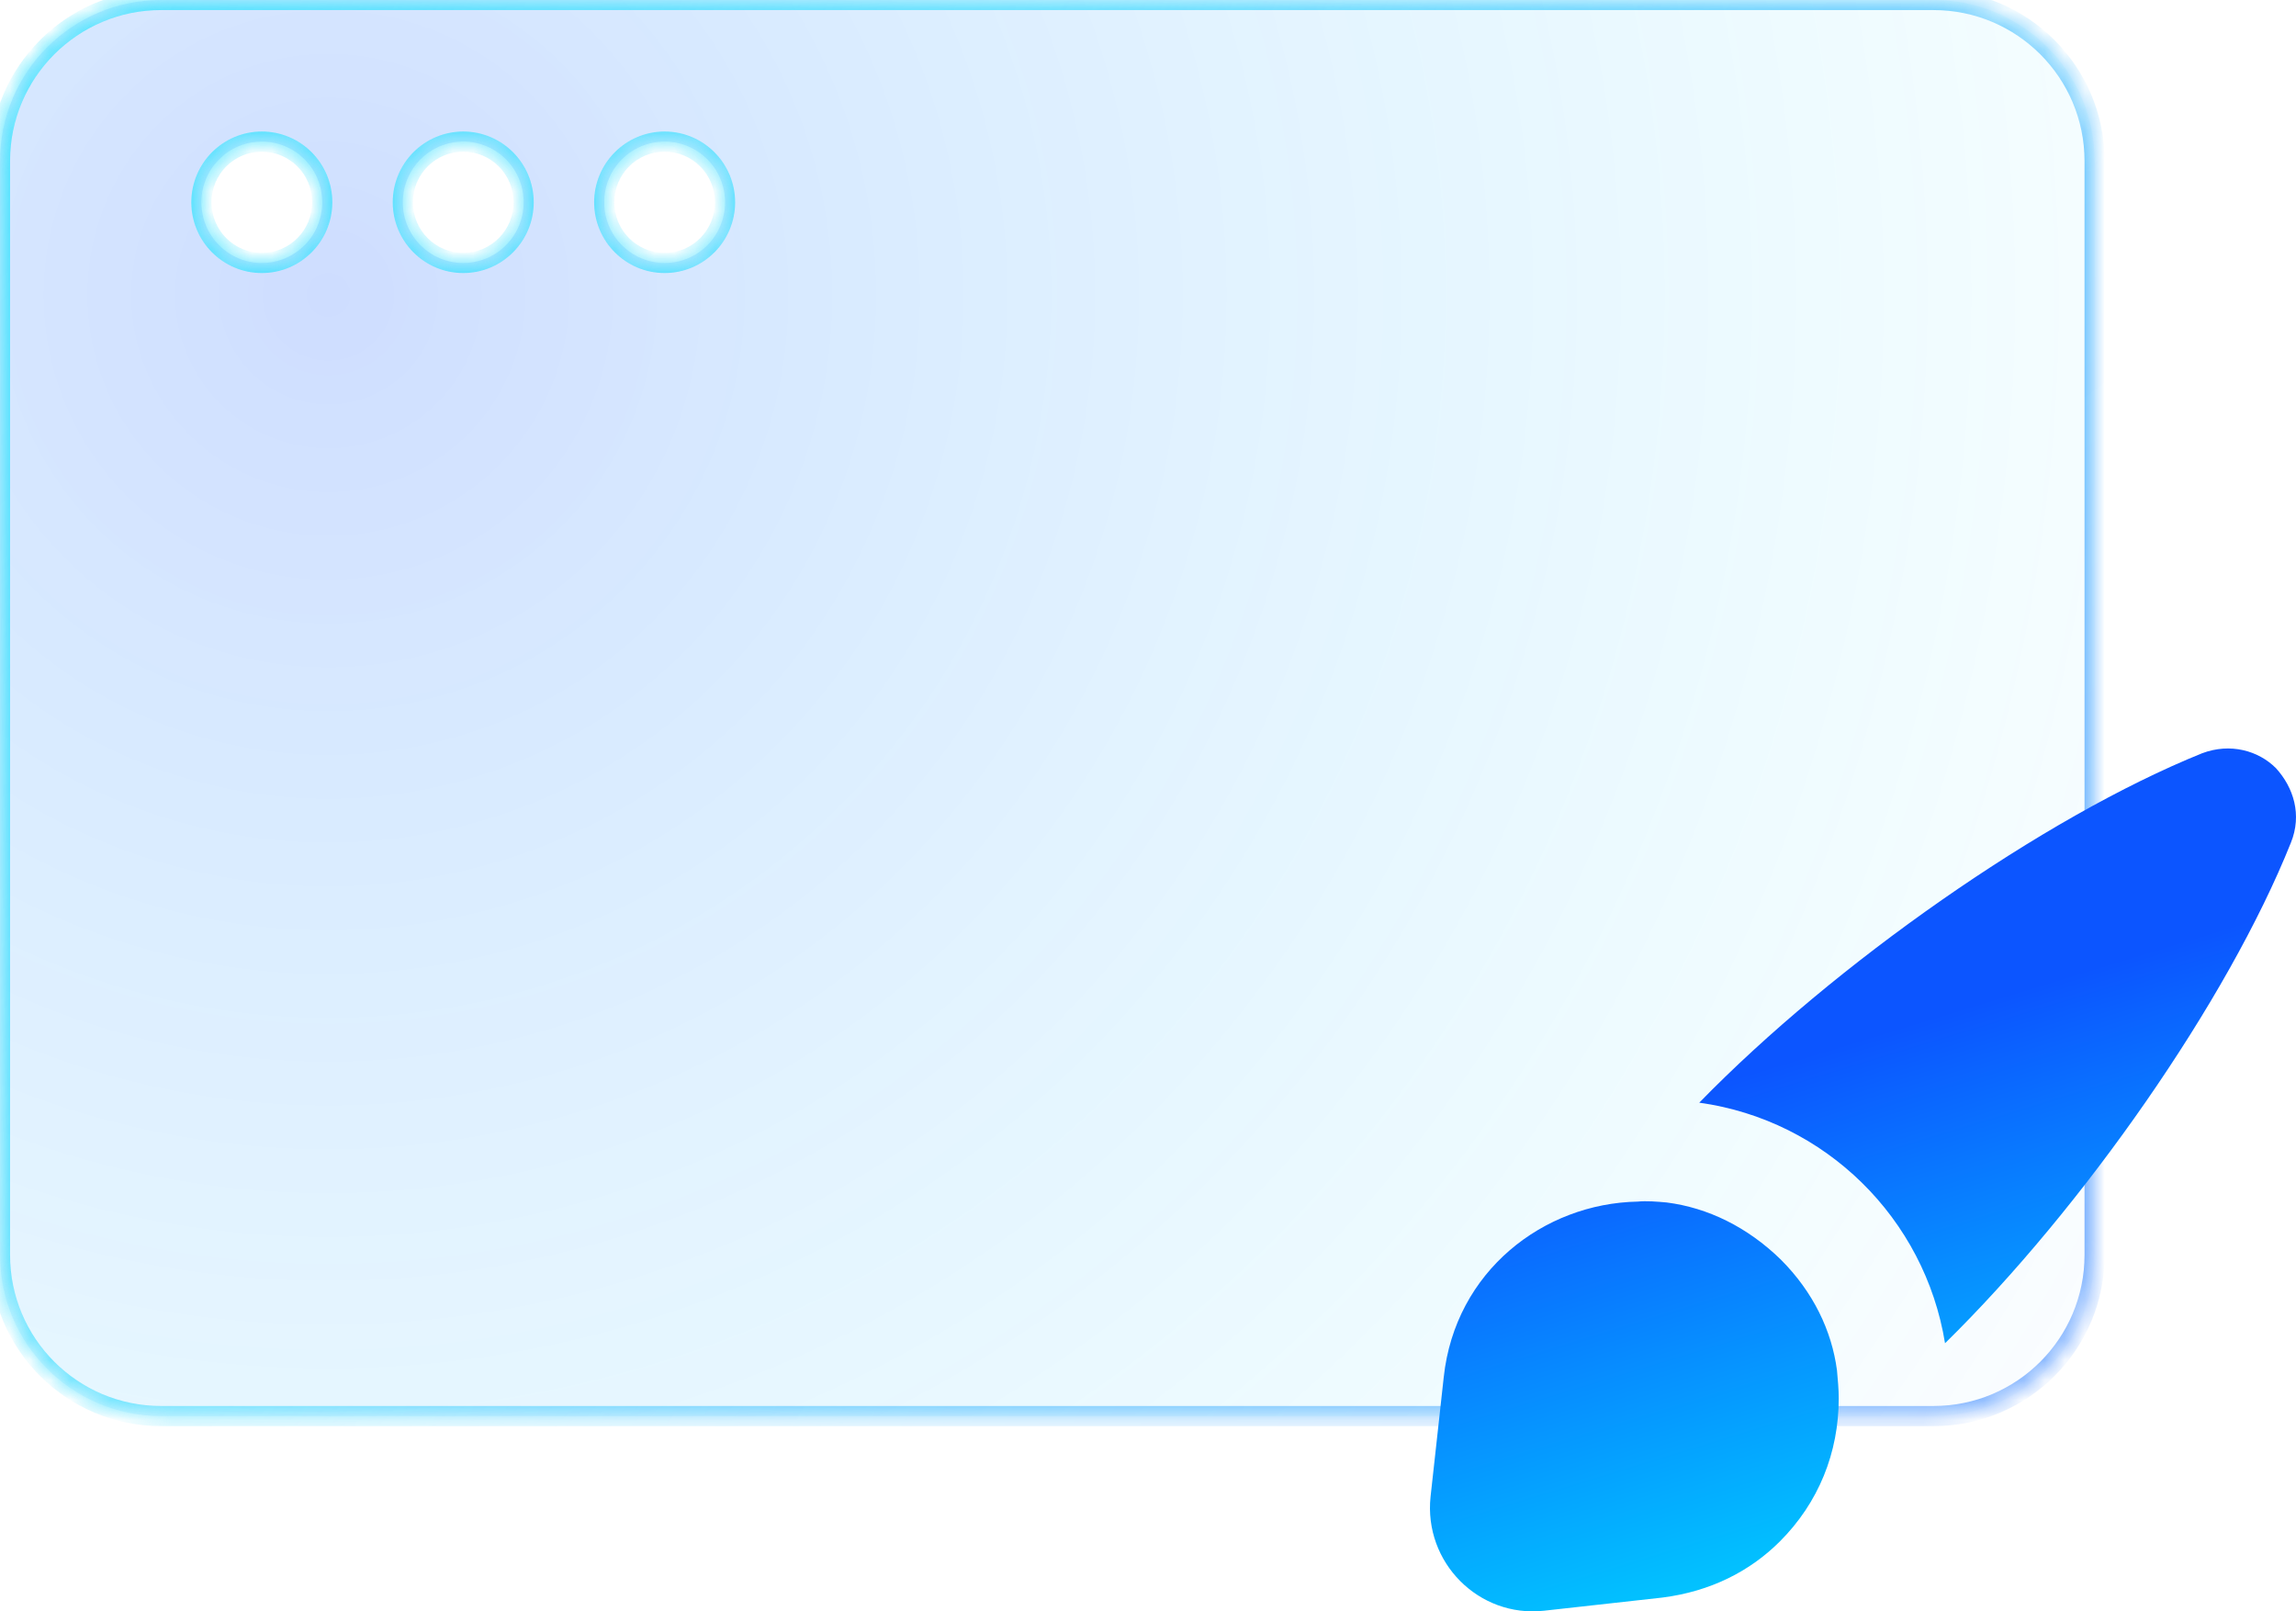
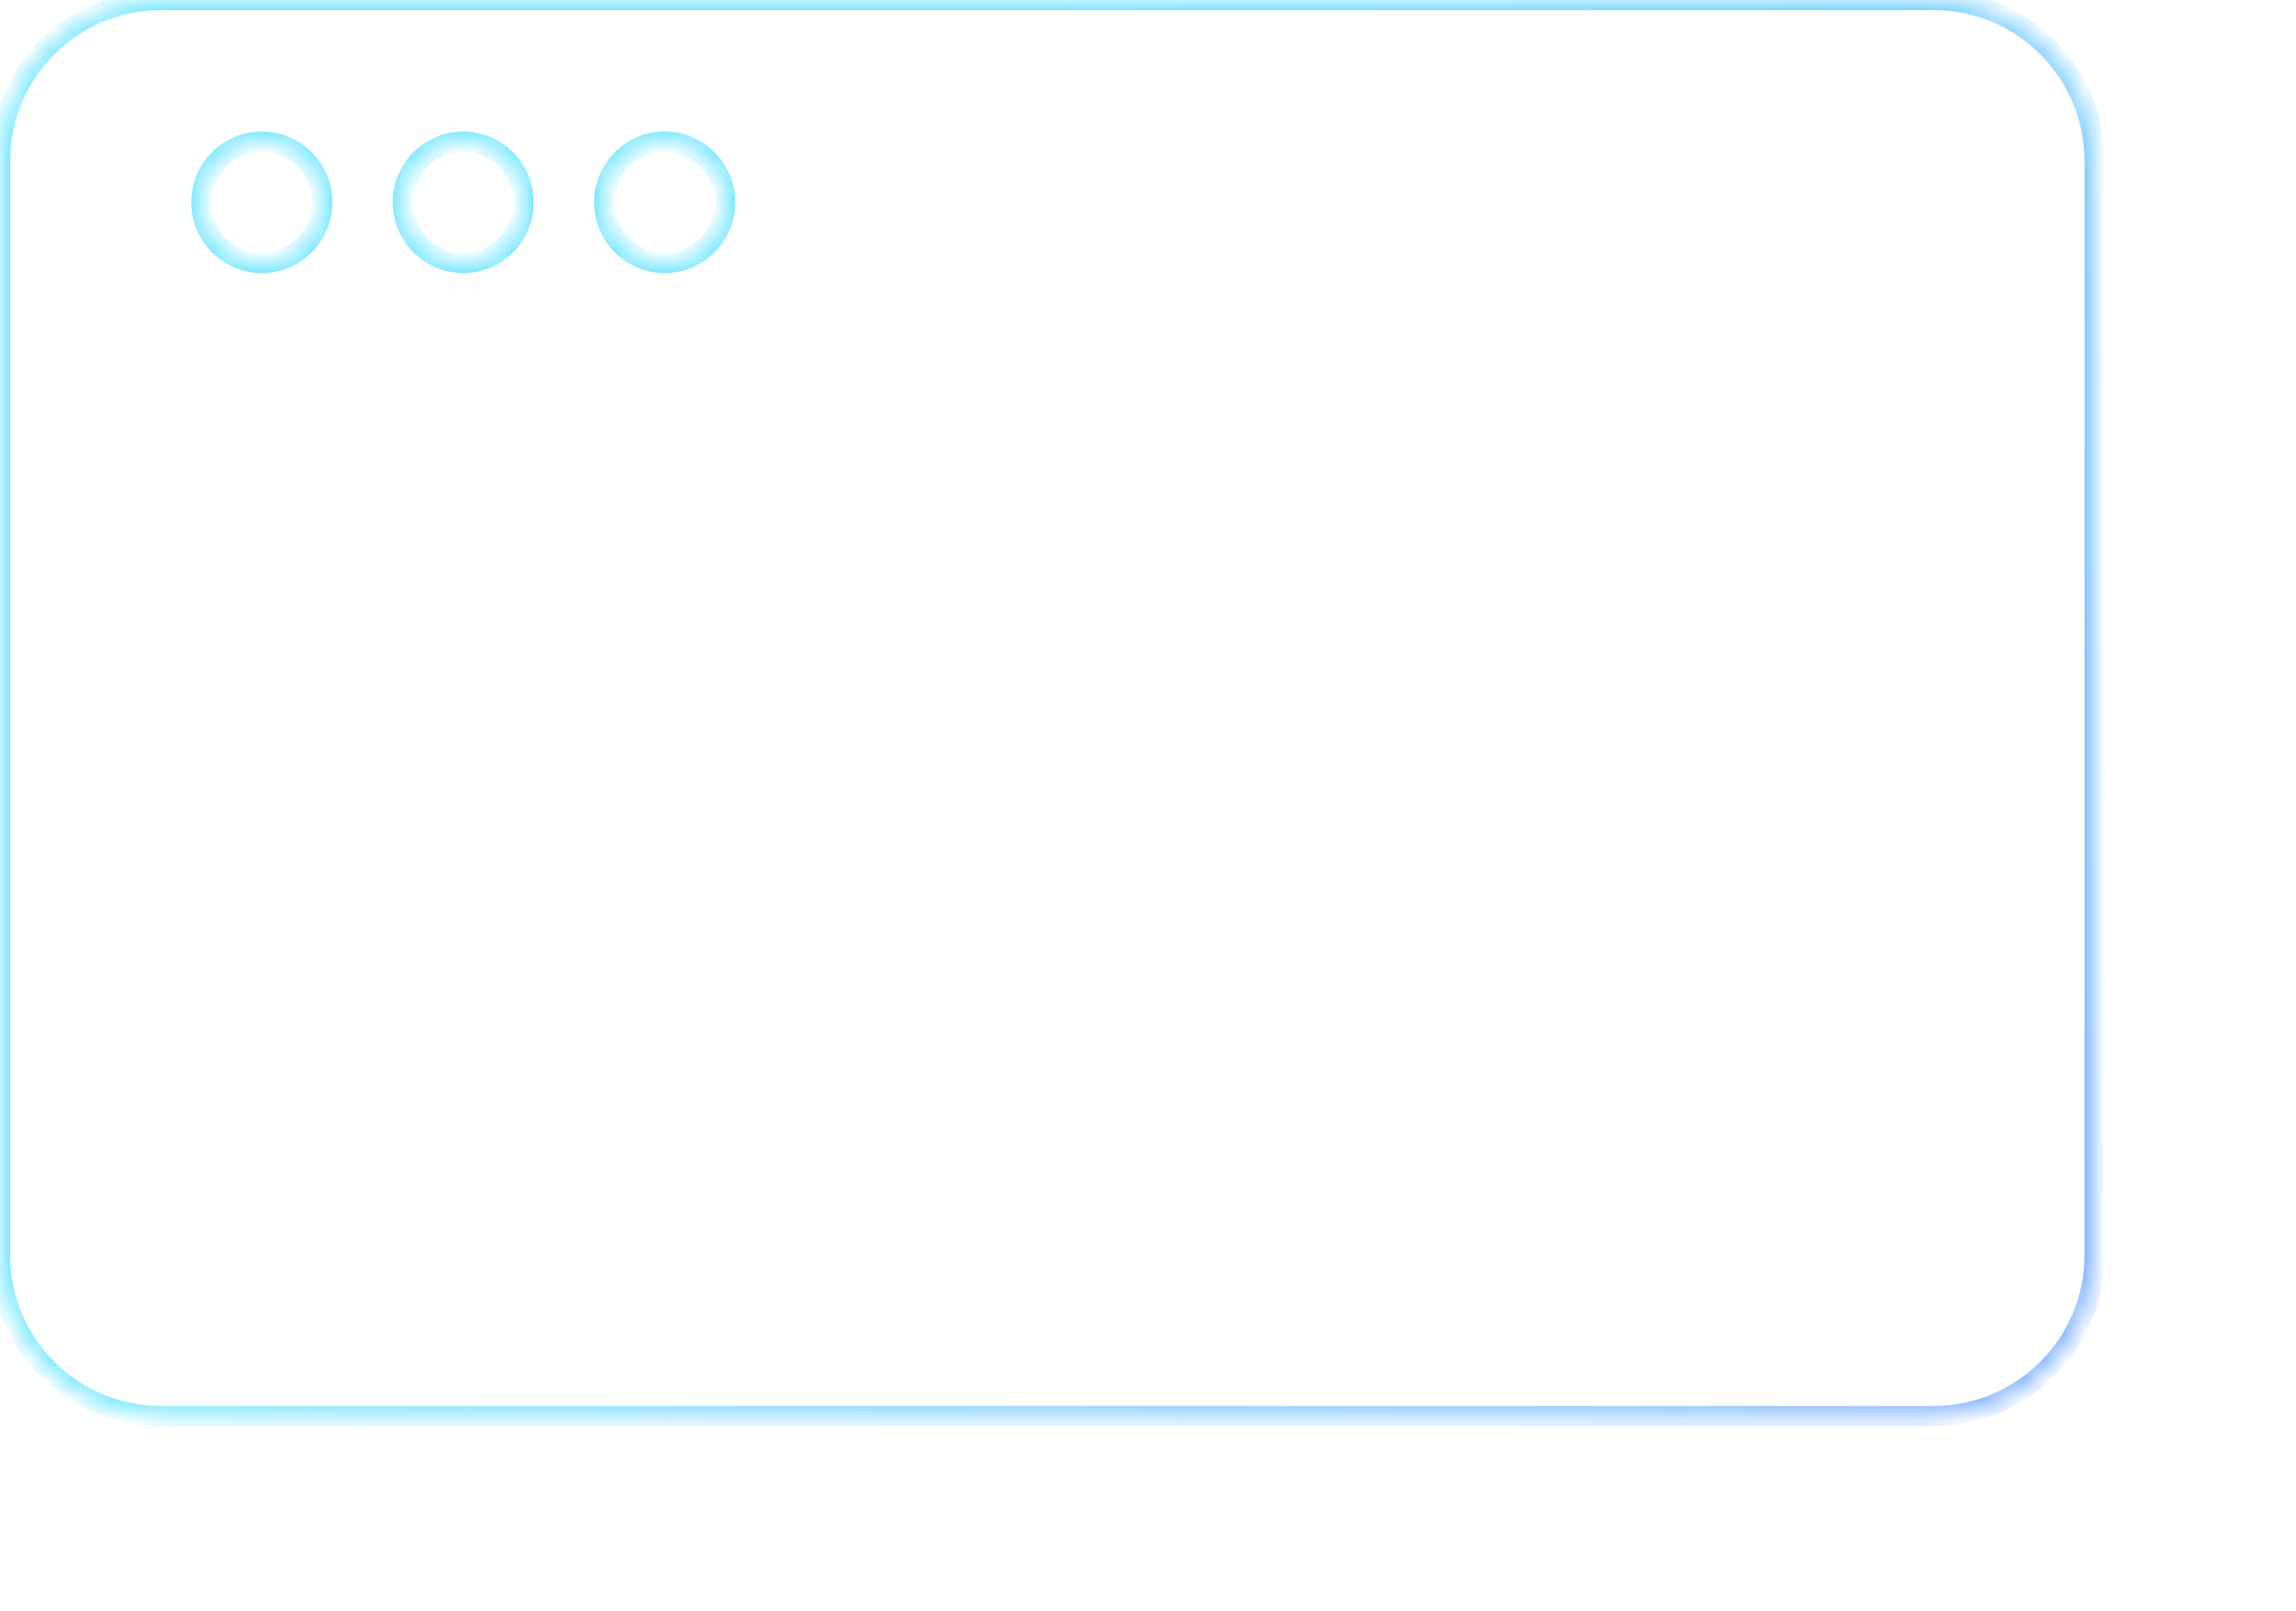
<svg xmlns="http://www.w3.org/2000/svg" width="114" height="80" viewBox="0 0 114 80" fill="none">
  <g filter="url(#filter0_b_733_4023)">
    <mask id="path-1-inside-1_733_4023" fill="white">
      <path fill-rule="evenodd" clip-rule="evenodd" d="M8 0C3.582 0 0 3.582 0 8V62.304C0 66.722 3.582 70.304 8 70.304H96C100.418 70.304 104 66.722 104 62.304V8C104 3.582 100.418 0 96 0H8ZM13 13.056C14.657 13.056 16 11.707 16 10.043C16 8.379 14.657 7.03 13 7.03C11.343 7.03 10 8.379 10 10.043C10 11.707 11.343 13.056 13 13.056ZM36 10.043C36 11.707 34.657 13.056 33 13.056C31.343 13.056 30 11.707 30 10.043C30 8.379 31.343 7.03 33 7.03C34.657 7.03 36 8.379 36 10.043ZM23 13.056C24.657 13.056 26 11.707 26 10.043C26 8.379 24.657 7.03 23 7.03C21.343 7.03 20 8.379 20 10.043C20 11.707 21.343 13.056 23 13.056Z" />
    </mask>
-     <path fill-rule="evenodd" clip-rule="evenodd" d="M8 0C3.582 0 0 3.582 0 8V62.304C0 66.722 3.582 70.304 8 70.304H96C100.418 70.304 104 66.722 104 62.304V8C104 3.582 100.418 0 96 0H8ZM13 13.056C14.657 13.056 16 11.707 16 10.043C16 8.379 14.657 7.03 13 7.03C11.343 7.03 10 8.379 10 10.043C10 11.707 11.343 13.056 13 13.056ZM36 10.043C36 11.707 34.657 13.056 33 13.056C31.343 13.056 30 11.707 30 10.043C30 8.379 31.343 7.03 33 7.03C34.657 7.03 36 8.379 36 10.043ZM23 13.056C24.657 13.056 26 11.707 26 10.043C26 8.379 24.657 7.03 23 7.03C21.343 7.03 20 8.379 20 10.043C20 11.707 21.343 13.056 23 13.056Z" fill="url(#paint0_radial_733_4023)" fill-opacity="0.2" />
-     <path d="M0.5 8C0.5 3.858 3.858 0.5 8 0.5V-0.5C3.306 -0.5 -0.5 3.306 -0.5 8H0.5ZM0.5 62.304V8H-0.5V62.304H0.5ZM8 69.804C3.858 69.804 0.5 66.446 0.5 62.304H-0.5C-0.5 66.998 3.306 70.804 8 70.804V69.804ZM96 69.804H8V70.804H96V69.804ZM103.5 62.304C103.5 66.446 100.142 69.804 96 69.804V70.804C100.694 70.804 104.5 66.998 104.5 62.304H103.5ZM103.5 8V62.304H104.5V8H103.5ZM96 0.5C100.142 0.5 103.5 3.858 103.5 8H104.5C104.5 3.306 100.694 -0.5 96 -0.5V0.5ZM8 0.5H96V-0.5H8V0.5ZM15.5 10.043C15.5 11.433 14.379 12.556 13 12.556V13.556C14.935 13.556 16.5 11.982 16.5 10.043H15.5ZM13 7.53C14.379 7.53 15.5 8.653 15.5 10.043H16.5C16.5 8.105 14.935 6.53 13 6.53V7.53ZM10.5 10.043C10.5 8.653 11.621 7.53 13 7.53V6.53C11.065 6.53 9.5 8.105 9.5 10.043H10.5ZM13 12.556C11.621 12.556 10.5 11.433 10.5 10.043H9.5C9.5 11.982 11.065 13.556 13 13.556V12.556ZM33 13.556C34.935 13.556 36.5 11.982 36.5 10.043H35.5C35.5 11.433 34.379 12.556 33 12.556V13.556ZM29.5 10.043C29.5 11.982 31.065 13.556 33 13.556V12.556C31.621 12.556 30.5 11.433 30.5 10.043H29.5ZM33 6.53C31.065 6.53 29.5 8.105 29.5 10.043H30.5C30.5 8.653 31.621 7.53 33 7.53V6.53ZM36.5 10.043C36.5 8.105 34.935 6.53 33 6.53V7.53C34.379 7.53 35.5 8.653 35.5 10.043H36.5ZM25.5 10.043C25.5 11.433 24.379 12.556 23 12.556V13.556C24.935 13.556 26.5 11.982 26.5 10.043H25.5ZM23 7.53C24.379 7.53 25.5 8.653 25.5 10.043H26.5C26.5 8.105 24.935 6.53 23 6.53V7.53ZM20.5 10.043C20.5 8.653 21.621 7.53 23 7.53V6.53C21.065 6.53 19.5 8.105 19.5 10.043H20.5ZM23 12.556C21.621 12.556 20.5 11.433 20.5 10.043H19.5C19.5 11.982 21.065 13.556 23 13.556V12.556Z" fill="url(#paint1_radial_733_4023)" mask="url(#path-1-inside-1_733_4023)" />
    <path d="M0.5 8C0.5 3.858 3.858 0.5 8 0.5V-0.5C3.306 -0.5 -0.5 3.306 -0.5 8H0.5ZM0.5 62.304V8H-0.5V62.304H0.5ZM8 69.804C3.858 69.804 0.5 66.446 0.5 62.304H-0.5C-0.5 66.998 3.306 70.804 8 70.804V69.804ZM96 69.804H8V70.804H96V69.804ZM103.5 62.304C103.5 66.446 100.142 69.804 96 69.804V70.804C100.694 70.804 104.5 66.998 104.5 62.304H103.5ZM103.5 8V62.304H104.5V8H103.5ZM96 0.5C100.142 0.5 103.5 3.858 103.5 8H104.5C104.5 3.306 100.694 -0.5 96 -0.5V0.5ZM8 0.5H96V-0.5H8V0.5ZM15.5 10.043C15.5 11.433 14.379 12.556 13 12.556V13.556C14.935 13.556 16.5 11.982 16.5 10.043H15.5ZM13 7.53C14.379 7.53 15.5 8.653 15.5 10.043H16.5C16.5 8.105 14.935 6.53 13 6.53V7.53ZM10.5 10.043C10.5 8.653 11.621 7.53 13 7.53V6.53C11.065 6.53 9.5 8.105 9.5 10.043H10.5ZM13 12.556C11.621 12.556 10.5 11.433 10.5 10.043H9.5C9.5 11.982 11.065 13.556 13 13.556V12.556ZM33 13.556C34.935 13.556 36.5 11.982 36.5 10.043H35.5C35.5 11.433 34.379 12.556 33 12.556V13.556ZM29.5 10.043C29.5 11.982 31.065 13.556 33 13.556V12.556C31.621 12.556 30.5 11.433 30.5 10.043H29.5ZM33 6.53C31.065 6.53 29.5 8.105 29.5 10.043H30.5C30.5 8.653 31.621 7.53 33 7.53V6.53ZM36.5 10.043C36.5 8.105 34.935 6.53 33 6.53V7.53C34.379 7.53 35.5 8.653 35.5 10.043H36.5ZM25.5 10.043C25.5 11.433 24.379 12.556 23 12.556V13.556C24.935 13.556 26.5 11.982 26.5 10.043H25.5ZM23 7.53C24.379 7.53 25.5 8.653 25.5 10.043H26.5C26.5 8.105 24.935 6.53 23 6.53V7.53ZM20.5 10.043C20.5 8.653 21.621 7.53 23 7.53V6.53C21.065 6.53 19.5 8.105 19.5 10.043H20.5ZM23 12.556C21.621 12.556 20.5 11.433 20.5 10.043H19.5C19.5 11.982 21.065 13.556 23 13.556V12.556Z" fill="url(#paint2_radial_733_4023)" mask="url(#path-1-inside-1_733_4023)" />
  </g>
-   <path fill-rule="evenodd" clip-rule="evenodd" d="M96.574 66.689C103.416 59.976 110.607 49.689 113.745 41.842C114.312 40.447 113.876 39.096 113.004 38.137C112.133 37.265 110.738 36.873 109.343 37.396C101.455 40.578 91.083 47.858 84.371 54.745C90.647 55.617 95.572 60.499 96.574 66.689ZM88.376 76.526C86.894 78.008 84.933 79.011 82.536 79.316L76.652 79.97C73.427 80.319 70.681 77.573 71.03 74.303L71.684 68.375C72.25 63.101 76.652 59.744 81.315 59.657C81.751 59.613 82.274 59.657 82.754 59.7C84.802 59.962 86.763 60.921 88.419 62.534C90.032 64.147 90.947 66.065 91.208 68.026C91.252 68.506 91.296 68.985 91.296 69.421C91.296 72.124 90.293 74.608 88.376 76.526Z" fill="url(#paint3_linear_733_4023)" />
  <defs>
    <filter id="filter0_b_733_4023" x="-80" y="-80" width="264" height="230.304" filterUnits="userSpaceOnUse" color-interpolation-filters="sRGB">
      <feFlood flood-opacity="0" result="BackgroundImageFix" />
      <feGaussianBlur in="BackgroundImageFix" stdDeviation="40" />
      <feComposite in2="SourceAlpha" operator="in" result="effect1_backgroundBlur_733_4023" />
      <feBlend mode="normal" in="SourceGraphic" in2="effect1_backgroundBlur_733_4023" result="shape" />
    </filter>
    <radialGradient id="paint0_radial_733_4023" cx="0" cy="0" r="1" gradientUnits="userSpaceOnUse" gradientTransform="translate(15.932 14.793) rotate(33.858) scale(112.911 113.2)">
      <stop stop-color="#0C55FF" />
      <stop offset="0.771" stop-color="#00D2FF" stop-opacity="0.22" />
      <stop offset="1" stop-color="#0C55FF" stop-opacity="0" />
    </radialGradient>
    <radialGradient id="paint1_radial_733_4023" cx="0" cy="0" r="1" gradientUnits="userSpaceOnUse" gradientTransform="translate(-14.305 -8.693) rotate(31.508) scale(98.048 172.977)">
      <stop stop-color="#98F9FF" />
      <stop offset="1" stop-color="white" stop-opacity="0" />
    </radialGradient>
    <radialGradient id="paint2_radial_733_4023" cx="0" cy="0" r="1" gradientUnits="userSpaceOnUse" gradientTransform="translate(112.61 79.149) rotate(-144.124) scale(96.806 168.118)">
      <stop stop-color="#0C55FF" stop-opacity="0.49" />
      <stop offset="1" stop-color="#00D2FF" stop-opacity="0.51" />
    </radialGradient>
    <linearGradient id="paint3_linear_733_4023" x1="80.912" y1="55.104" x2="88.862" y2="81.07" gradientUnits="userSpaceOnUse">
      <stop stop-color="#0C55FF" />
      <stop offset="1" stop-color="#00D2FF" />
    </linearGradient>
  </defs>
</svg>